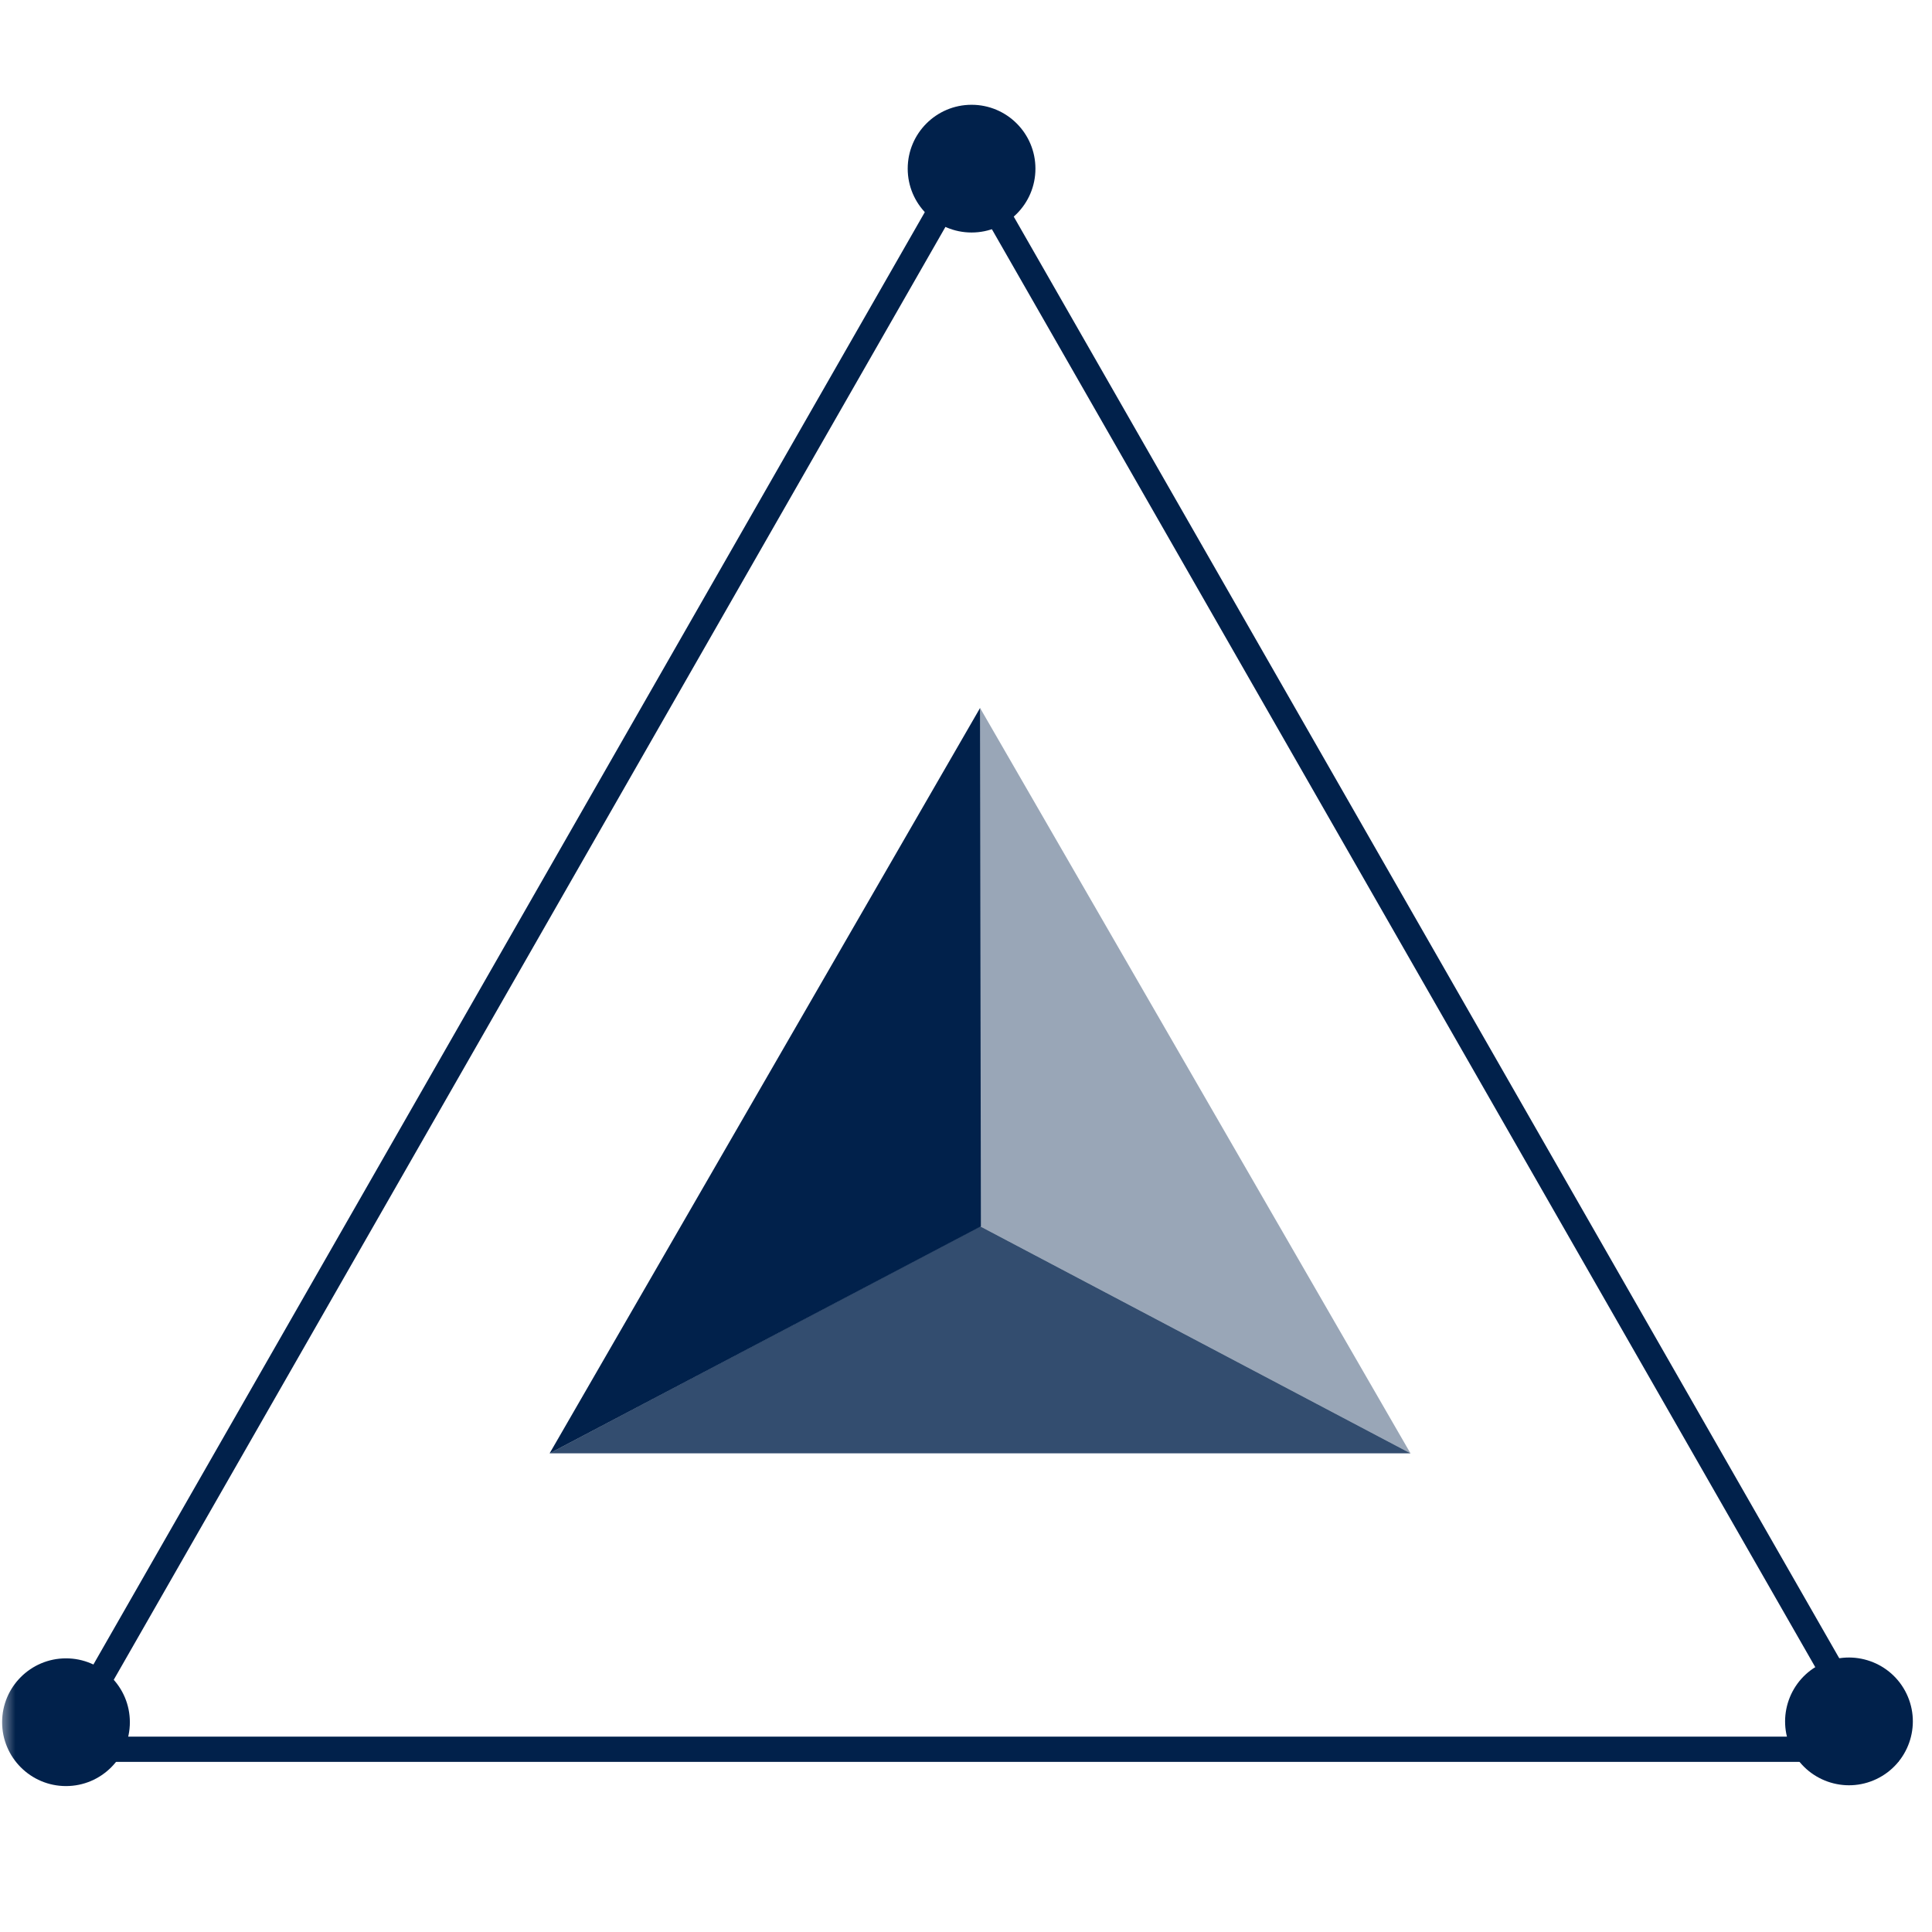
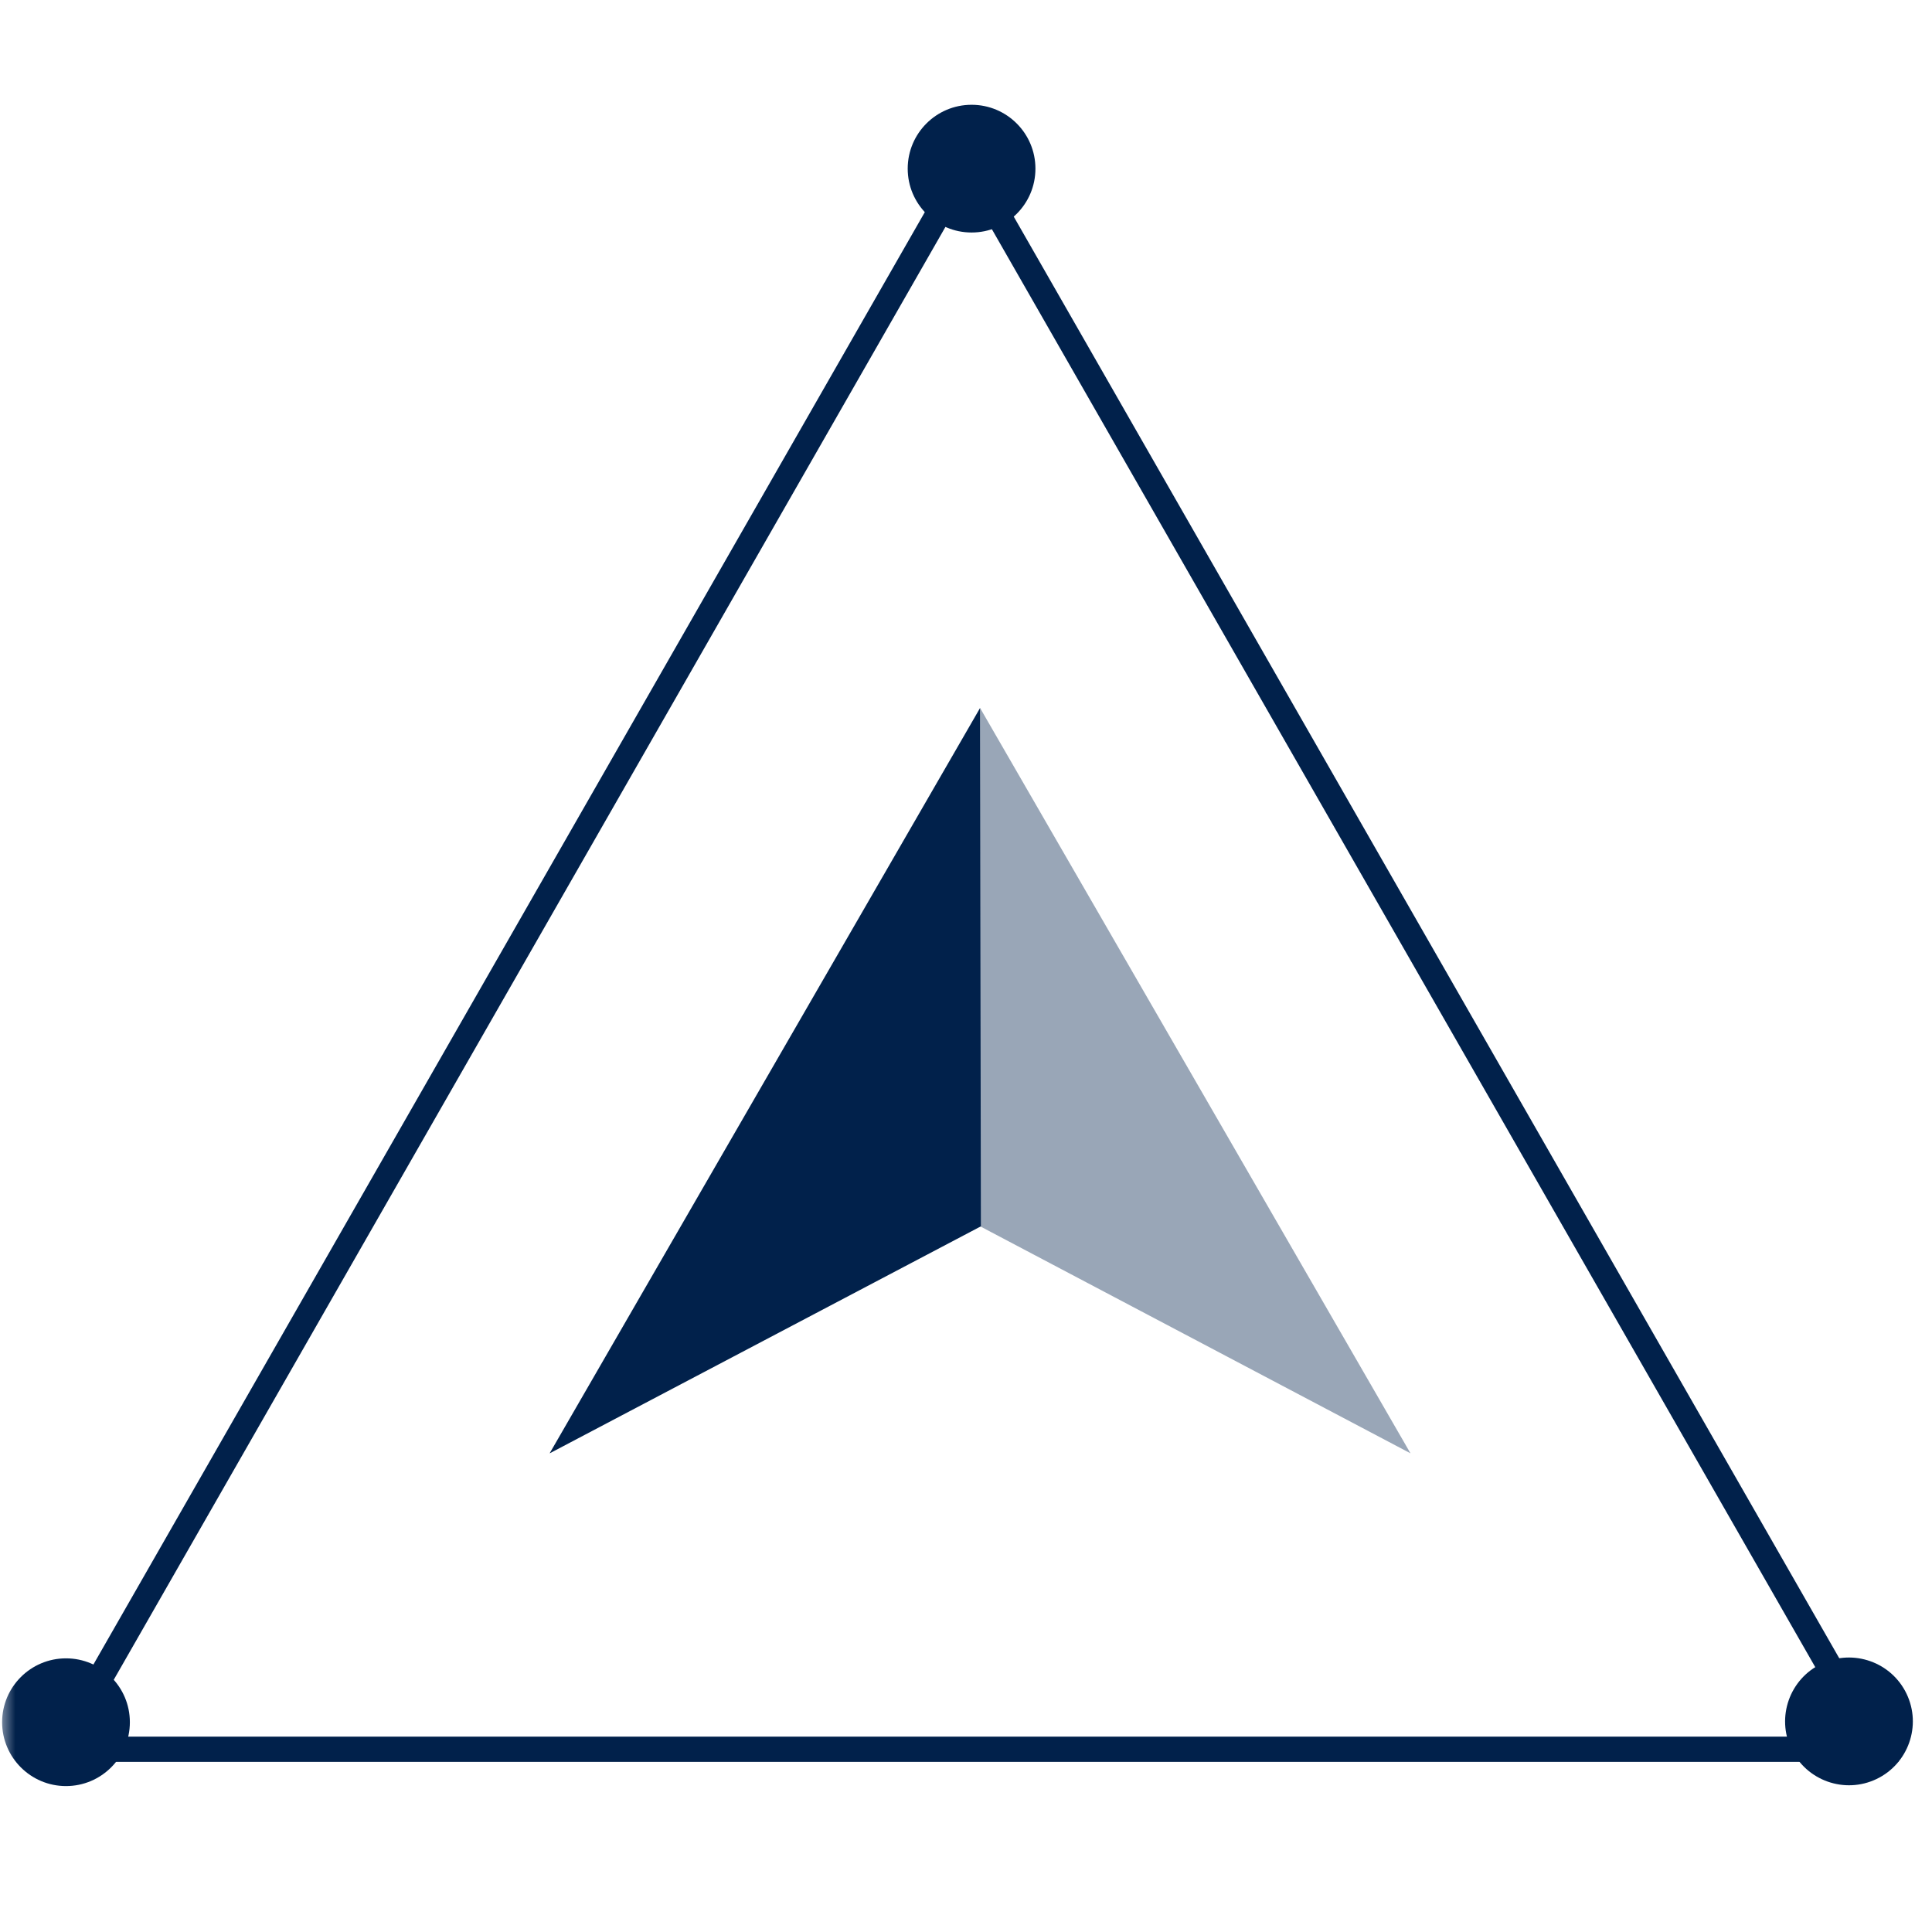
<svg xmlns="http://www.w3.org/2000/svg" width="64" height="64" viewBox="0 0 64 64" fill="none">
  <g clip-path="url(#clip0_25_1884)">
    <mask id="mask0_25_1884" style="mask-type:luminance" maskUnits="userSpaceOnUse" x="0" y="0" width="64" height="64">
      <path d="M64 0H0V64H64V0Z" fill="white" />
    </mask>
    <g mask="url(#mask0_25_1884)">
      <path d="M32.066 5.37L1.969 57.946H62.172L32.066 5.37Z" stroke="#01214B" stroke-width="0.836" stroke-miterlimit="10" />
      <path opacity="0.4" d="M32.466 23.453V40.622L46.724 48.143L32.466 23.453Z" fill="#01214B" />
-       <path opacity="0.8" d="M32.466 40.622L18.207 48.143H46.724L32.466 40.622Z" fill="#01214B" />
      <path d="M32.466 23.453L18.207 48.144L32.493 40.624L32.466 23.453Z" fill="#01214B" />
      <path d="M62.161 58.933C63.215 58.43 63.662 57.167 63.159 56.112C62.656 55.058 61.393 54.611 60.338 55.114C59.284 55.618 58.837 56.881 59.34 57.935C59.844 58.989 61.106 59.436 62.161 58.933Z" fill="#01214B" />
      <path d="M32.185 7.702C33.353 7.702 34.3 6.755 34.3 5.587C34.3 4.418 33.353 3.471 32.185 3.471C31.017 3.471 30.069 4.418 30.069 5.587C30.069 6.755 31.017 7.702 32.185 7.702Z" fill="#01214B" />
      <path d="M2.186 59.166C3.354 59.166 4.302 58.218 4.302 57.05C4.302 55.882 3.354 54.935 2.186 54.935C1.018 54.935 0.07 55.882 0.07 57.05C0.07 58.218 1.018 59.166 2.186 59.166Z" fill="#01214B" />
    </g>
  </g>
  <defs>
    <clipPath id="clip0_25_1884">
      <rect width="64" height="64" fill="white" />
    </clipPath>
  </defs>
</svg>